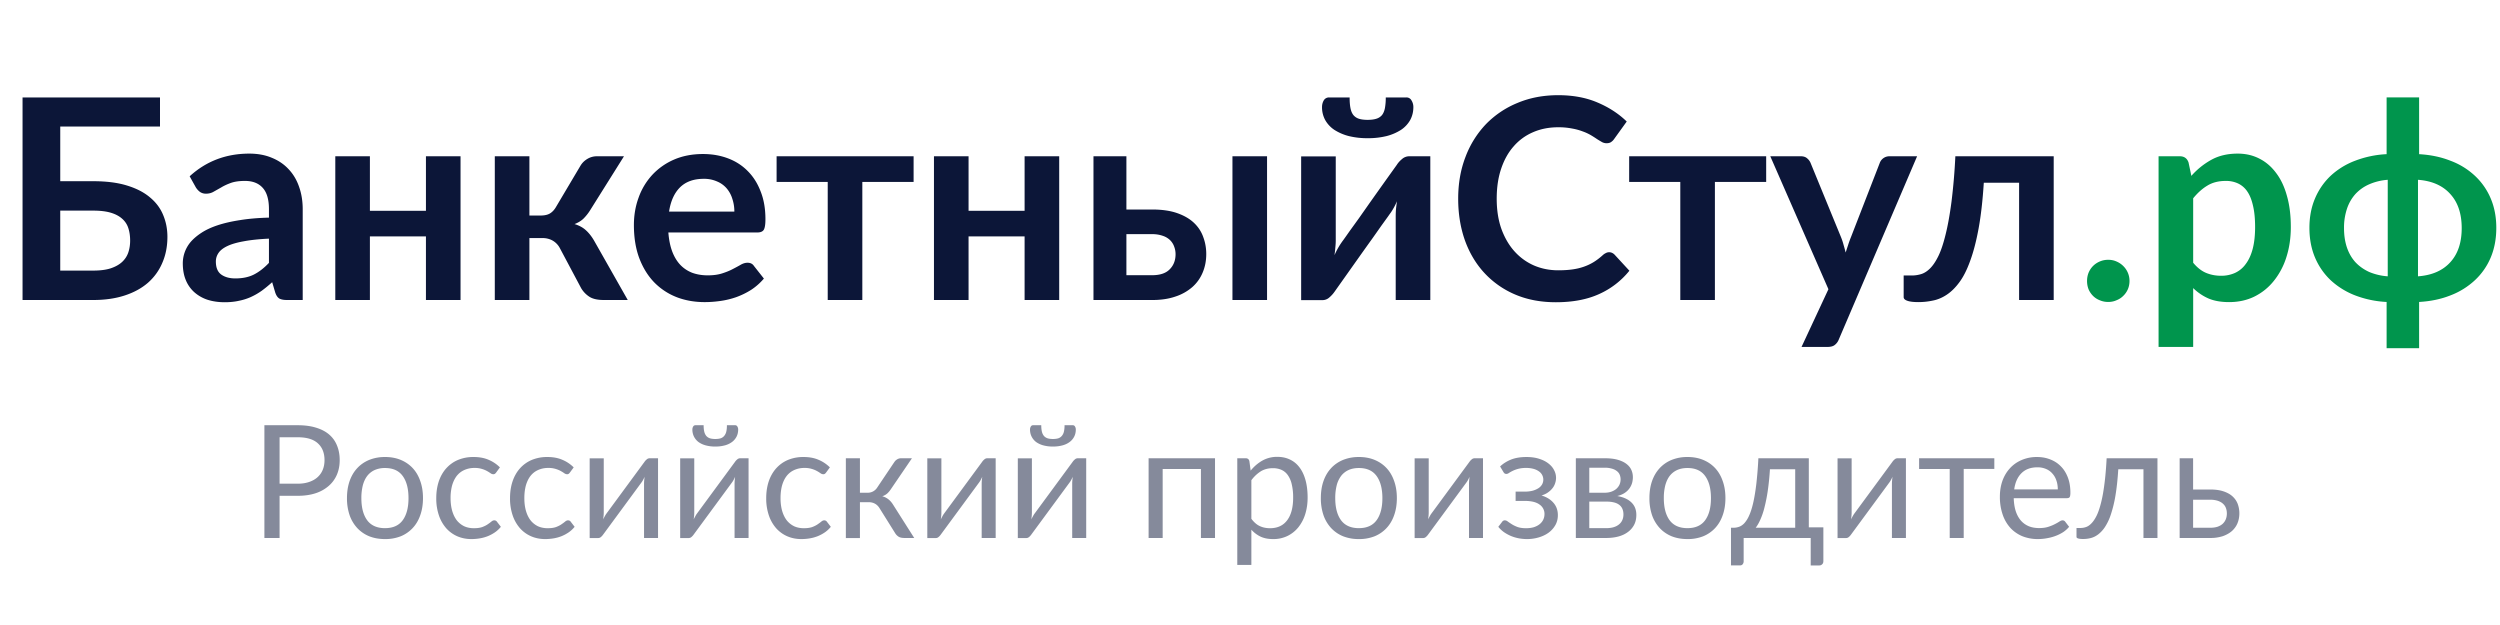
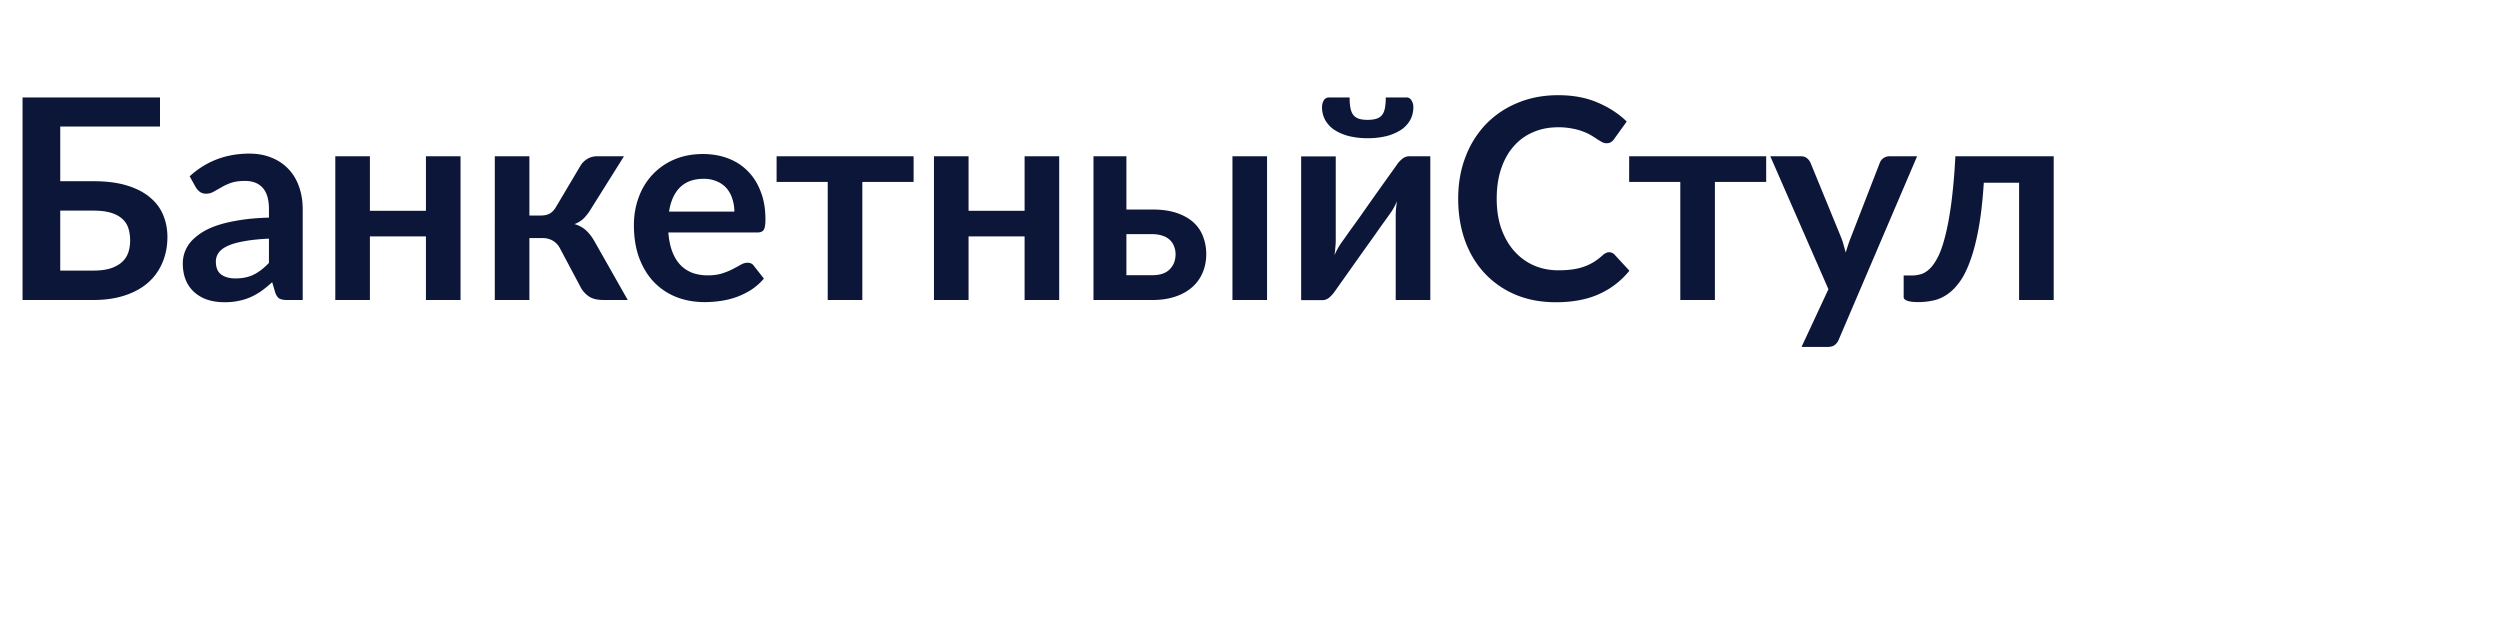
<svg xmlns="http://www.w3.org/2000/svg" width="200" height="50" fill="none">
  <path d="M7.453 21.647c.56 0 1.027-.06 1.4-.18.382-.127.688-.299.92-.515.231-.217.396-.471.493-.762.097-.292.145-.606.145-.942 0-.366-.048-.698-.145-.997a1.655 1.655 0 0 0-.493-.751c-.232-.21-.535-.37-.908-.482-.374-.112-.84-.168-1.401-.168H4.819v4.797h2.634Zm.01-7.15c1.054 0 1.955.115 2.702.347.755.232 1.367.549 1.838.952.478.396.83.867 1.053 1.413.224.538.337 1.117.337 1.737 0 .762-.135 1.453-.404 2.073a4.383 4.383 0 0 1-1.154 1.603c-.508.44-1.132.78-1.872 1.02-.732.239-1.569.358-2.51.358H1.804V7.795H12.8v2.33h-7.98v4.371h2.645ZM21.516 19.091c-.8.038-1.472.109-2.017.213-.546.097-.983.224-1.311.381-.33.157-.564.34-.706.55-.142.209-.213.437-.213.683 0 .486.142.833.426 1.042.29.21.668.314 1.131.314.568 0 1.058-.1 1.468-.302.419-.21.826-.523 1.222-.942v-1.939Zm-6.343-4.987c1.322-1.21 2.914-1.815 4.774-1.815.672 0 1.274.112 1.804.336.53.216.98.523 1.345.919.366.388.643.855.83 1.4.194.546.291 1.144.291 1.794V24h-1.255c-.262 0-.463-.037-.605-.112-.142-.082-.254-.243-.337-.482l-.246-.83c-.291.262-.575.494-.852.696a5.235 5.235 0 0 1-.863.493c-.299.134-.62.235-.964.302-.336.075-.71.112-1.12.112-.486 0-.934-.063-1.345-.19a3.024 3.024 0 0 1-1.065-.594 2.641 2.641 0 0 1-.695-.975c-.164-.389-.246-.84-.246-1.356a2.651 2.651 0 0 1 .616-1.692c.224-.262.512-.509.863-.74.351-.232.78-.434 1.289-.605.515-.172 1.113-.31 1.793-.415.68-.112 1.457-.18 2.331-.202v-.672c0-.77-.164-1.338-.493-1.704-.329-.373-.803-.56-1.423-.56-.449 0-.822.052-1.121.157-.291.104-.55.224-.773.358l-.617.348c-.179.105-.38.157-.605.157a.82.82 0 0 1-.493-.146 1.338 1.338 0 0 1-.325-.359l-.493-.885ZM36.843 12.502V24h-2.768v-5.088h-4.483V24h-2.768V12.502h2.768v4.36h4.483v-4.36h2.768ZM46.455 13.23c.135-.217.318-.392.55-.527a1.45 1.45 0 0 1 .74-.201h2.173l-2.678 4.27a3.805 3.805 0 0 1-.572.728c-.194.18-.43.321-.706.426.374.112.68.28.92.504.238.217.455.493.65.83L50.22 24h-1.916c-.486 0-.864-.082-1.132-.247a2.068 2.068 0 0 1-.684-.706l-1.692-3.182a1.503 1.503 0 0 0-.583-.617 1.601 1.601 0 0 0-.818-.201h-1.043V24h-2.768V12.502h2.768v4.74h.897c.314 0 .564-.056.75-.168.195-.12.36-.299.494-.538l1.961-3.306ZM58.748 16.928a3.17 3.17 0 0 0-.157-1.008 2.334 2.334 0 0 0-.449-.84 2.047 2.047 0 0 0-.773-.561 2.537 2.537 0 0 0-1.076-.213c-.8 0-1.43.228-1.894.684-.456.455-.747 1.102-.874 1.938h5.223Zm-5.279 1.67c.045.59.15 1.102.314 1.536.164.425.38.78.65 1.064.269.277.586.486.953.628.373.134.784.202 1.232.202.448 0 .833-.053 1.155-.157.328-.105.612-.22.851-.348.247-.127.46-.242.64-.347.186-.105.365-.157.537-.157.232 0 .404.086.516.258l.795 1.008c-.306.359-.65.662-1.03.908-.382.24-.782.433-1.2.583-.41.142-.833.243-1.266.302-.426.06-.84.09-1.244.09-.8 0-1.543-.13-2.23-.392a5.092 5.092 0 0 1-1.794-1.177c-.508-.523-.907-1.165-1.199-1.927-.291-.77-.437-1.66-.437-2.668 0-.784.127-1.52.381-2.208a5.299 5.299 0 0 1 1.087-1.804 5.181 5.181 0 0 1 1.737-1.222c.688-.298 1.461-.448 2.32-.448.725 0 1.394.116 2.006.348.613.231 1.14.571 1.58 1.02.441.44.785.986 1.032 1.636.254.642.38 1.378.38 2.207 0 .419-.044.703-.134.852-.09.142-.261.213-.515.213h-7.117ZM73.088 14.553h-4.102V24h-2.768v-9.447h-4.09V12.5h10.96v2.052ZM84.736 12.502V24h-2.768v-5.088h-4.483V24h-2.768V12.502h2.768v4.36h4.483v-4.36h2.768ZM92.174 22.016c.628 0 1.095-.156 1.401-.47.314-.314.47-.718.47-1.21 0-.21-.037-.412-.111-.606a1.341 1.341 0 0 0-.325-.515 1.497 1.497 0 0 0-.583-.348 2.462 2.462 0 0 0-.863-.134h-2.051v3.283h2.062Zm-.022-5.256c.8 0 1.475.097 2.028.292.553.194 1.001.455 1.345.784.344.329.59.71.74 1.143.157.426.235.874.235 1.345 0 .538-.097 1.035-.291 1.49a3.15 3.15 0 0 1-.84 1.166 3.893 3.893 0 0 1-1.357.751c-.53.18-1.14.27-1.827.27h-4.707V12.5h2.634v4.26h2.04Zm9.212-4.259v11.5h-2.768V12.5h2.768ZM114.425 12.502V24h-2.768v-6.713c0-.172.007-.359.022-.56.023-.21.049-.419.079-.628a5.5 5.5 0 0 1-.493.908c-.015.015-.09.12-.225.314l-.526.728c-.209.299-.449.639-.718 1.02-.269.373-.541.755-.818 1.143l-2.207 3.116a2.34 2.34 0 0 1-.415.46.825.825 0 0 1-.572.223h-1.692V12.513h2.768v6.713c0 .172-.011.362-.033.571a9.101 9.101 0 0 1-.068.617 5.927 5.927 0 0 1 .706-1.21c.135-.187.307-.43.516-.73.217-.298.459-.634.728-1.008.269-.38.542-.77.818-1.165.651-.92 1.39-1.958 2.22-3.116.104-.164.242-.317.414-.46a.865.865 0 0 1 .583-.223h1.681Zm-5.01-2.914c.277 0 .508-.03.695-.09a.946.946 0 0 0 .449-.291c.112-.142.19-.33.235-.56a4.56 4.56 0 0 0 .067-.852h1.636a.45.45 0 0 1 .426.246.982.982 0 0 1 .146.527c0 .38-.086.728-.258 1.042a2.31 2.31 0 0 1-.739.785 4 4 0 0 1-1.155.493 6.197 6.197 0 0 1-1.502.168 6.194 6.194 0 0 1-1.501-.168 3.987 3.987 0 0 1-1.155-.493 2.3 2.3 0 0 1-.739-.785 2.132 2.132 0 0 1-.258-1.042c0-.194.045-.37.134-.527a.477.477 0 0 1 .437-.246h1.637c0 .336.022.62.067.851.045.232.123.419.235.56a.944.944 0 0 0 .437.292c.187.06.423.09.706.09ZM128.725 20.178c.165 0 .311.064.438.191l1.188 1.289a6.525 6.525 0 0 1-2.432 1.871c-.957.434-2.107.65-3.452.65-1.203 0-2.286-.205-3.25-.616a7.161 7.161 0 0 1-2.455-1.715c-.68-.732-1.203-1.606-1.569-2.622-.358-1.016-.538-2.126-.538-3.329 0-1.217.195-2.33.583-3.34a7.734 7.734 0 0 1 1.636-2.622 7.423 7.423 0 0 1 2.533-1.703c.979-.411 2.062-.617 3.25-.617 1.181 0 2.227.194 3.138.583.919.389 1.7.897 2.343 1.524l-1.009 1.401a.885.885 0 0 1-.235.235c-.09.068-.217.101-.381.101a.776.776 0 0 1-.348-.09 9.432 9.432 0 0 1-.392-.235 9.717 9.717 0 0 0-.493-.314 3.783 3.783 0 0 0-.65-.302 4.629 4.629 0 0 0-.863-.236 5.522 5.522 0 0 0-1.121-.1c-.725 0-1.39.13-1.995.392a4.248 4.248 0 0 0-1.546 1.12c-.434.486-.77 1.084-1.009 1.794-.239.702-.359 1.505-.359 2.41 0 .91.127 1.721.381 2.431.262.71.613 1.308 1.054 1.793.441.486.96.86 1.558 1.121.597.254 1.24.381 1.927.381.411 0 .781-.022 1.11-.067.336-.045.642-.116.919-.213a4.05 4.05 0 0 0 .795-.37c.255-.157.505-.347.751-.571a.932.932 0 0 1 .236-.157.529.529 0 0 1 .257-.068ZM141.294 14.553h-4.102V24h-2.768v-9.447h-4.091V12.5h10.961v2.052ZM153.368 12.502l-6.265 14.658a1 1 0 0 1-.325.438c-.127.104-.325.157-.594.157h-2.062l2.152-4.618-4.651-10.636h2.432c.217 0 .385.053.504.157a.971.971 0 0 1 .28.36l2.444 5.961c.082.202.149.404.201.605.06.202.116.408.168.617l.202-.617a8.61 8.61 0 0 1 .224-.616l2.309-5.95a.816.816 0 0 1 .762-.516h2.219ZM164.296 24h-2.768v-9.38h-2.824c-.09 1.412-.228 2.63-.415 3.653-.187 1.016-.411 1.88-.673 2.59-.254.709-.541 1.28-.863 1.714-.313.426-.65.758-1.008.997-.359.24-.729.396-1.11.47a5.452 5.452 0 0 1-1.154.124c-.411 0-.714-.037-.908-.112-.187-.067-.28-.164-.28-.291v-1.726h.661c.247 0 .493-.038.74-.112.246-.075.486-.228.717-.46.232-.231.452-.56.661-.986.21-.433.4-1.001.572-1.704.179-.71.336-1.576.471-2.6a47.96 47.96 0 0 0 .313-3.675h7.868V24Z" fill="#0C1638" />
-   <path d="M166.964 22.476c0-.232.041-.452.123-.661.09-.21.209-.389.359-.538.149-.15.329-.27.538-.359.209-.09.433-.134.672-.134.239 0 .46.044.661.134.21.09.389.21.538.359a1.656 1.656 0 0 1 .505 1.2c0 .238-.045.462-.135.671-.09.202-.213.378-.37.527-.149.15-.328.265-.538.347-.201.09-.422.135-.661.135-.239 0-.463-.045-.672-.135a1.551 1.551 0 0 1-.538-.347 1.728 1.728 0 0 1-.359-.527 1.826 1.826 0 0 1-.123-.672ZM175.454 21.019c.314.38.654.65 1.02.807.374.157.777.235 1.211.235a2.65 2.65 0 0 0 1.132-.235 2.17 2.17 0 0 0 .851-.718c.239-.32.423-.724.55-1.21.127-.493.19-1.072.19-1.737 0-.672-.056-1.24-.168-1.703-.105-.471-.258-.852-.46-1.144a1.823 1.823 0 0 0-.739-.638 2.252 2.252 0 0 0-.975-.202c-.576 0-1.065.123-1.468.37-.404.239-.785.579-1.144 1.02v5.155Zm-.145-6.949a6.013 6.013 0 0 1 1.602-1.288c.598-.33 1.3-.493 2.107-.493.628 0 1.2.13 1.715.392.523.261.971.642 1.345 1.143.381.493.672 1.106.874 1.838.209.725.314 1.558.314 2.499 0 .86-.116 1.655-.348 2.387a5.775 5.775 0 0 1-.997 1.905c-.426.538-.945.96-1.558 1.267-.605.299-1.285.448-2.039.448-.643 0-1.192-.097-1.648-.291a4.116 4.116 0 0 1-1.222-.83v4.707h-2.768V12.501h1.693c.358 0 .594.168.706.505l.224 1.064ZM193.439 22.106c1.114-.082 1.973-.456 2.578-1.12.613-.666.919-1.577.919-2.735s-.306-2.07-.919-2.735c-.605-.672-1.464-1.05-2.578-1.132v7.722Zm-2.42-7.722a4.488 4.488 0 0 0-1.48.359 3.28 3.28 0 0 0-1.098.773 3.327 3.327 0 0 0-.684 1.188 4.734 4.734 0 0 0-.235 1.547c0 .575.078 1.094.235 1.557.157.456.385.849.684 1.177.306.322.672.58 1.098.774a4.68 4.68 0 0 0 1.48.347v-7.722Zm2.51-2.05c.919.052 1.756.227 2.51.526a5.838 5.838 0 0 1 1.95 1.2 5.267 5.267 0 0 1 1.267 1.815c.299.702.448 1.487.448 2.353 0 .874-.149 1.666-.448 2.376a5.266 5.266 0 0 1-1.267 1.816 5.984 5.984 0 0 1-1.95 1.21c-.754.299-1.591.475-2.51.527v3.698h-2.6v-3.698a8.134 8.134 0 0 1-2.522-.527 6.158 6.158 0 0 1-1.95-1.21 5.345 5.345 0 0 1-1.255-1.816c-.299-.71-.448-1.502-.448-2.376 0-.866.149-1.65.448-2.353a5.346 5.346 0 0 1 1.255-1.816 6.003 6.003 0 0 1 1.95-1.199 8.134 8.134 0 0 1 2.522-.527V7.794h2.6v4.54Z" fill="#00954D" />
  <g opacity=".5" fill="#0C1638">
-     <path d="M23.815 38.695c.348 0 .654-.047.919-.139.268-.092.493-.22.673-.384.185-.168.323-.367.416-.598.092-.23.138-.485.138-.761 0-.576-.178-1.025-.535-1.348-.352-.323-.89-.484-1.611-.484h-1.448v3.714h1.448Zm0-4.677c.57 0 1.066.067 1.485.201.424.13.774.317 1.052.56.276.244.482.537.616.881.139.345.208.729.208 1.153 0 .42-.073.803-.22 1.151a2.462 2.462 0 0 1-.649.9 3.003 3.003 0 0 1-1.05.592c-.416.139-.897.208-1.442.208h-1.448v3.374h-1.215v-9.02h2.663ZM30.805 36.56c.465 0 .885.078 1.259.234.373.155.692.375.956.66.265.286.466.632.605 1.04.142.402.214.853.214 1.352 0 .504-.072.957-.214 1.36-.139.403-.34.747-.605 1.032a2.698 2.698 0 0 1-.956.662 3.331 3.331 0 0 1-1.26.226c-.47 0-.893-.075-1.27-.226a2.697 2.697 0 0 1-.958-.661 2.942 2.942 0 0 1-.61-1.033 4.167 4.167 0 0 1-.208-1.36c0-.499.07-.95.208-1.353.142-.407.346-.753.61-1.038.265-.286.584-.506.957-.661a3.316 3.316 0 0 1 1.272-.233Zm0 5.691c.63 0 1.1-.21 1.41-.63.31-.423.465-1.013.465-1.768 0-.76-.155-1.351-.465-1.775-.31-.424-.78-.636-1.41-.636a2 2 0 0 0-.838.164c-.235.109-.432.266-.591.472-.156.205-.273.46-.353.761a4.136 4.136 0 0 0-.113 1.014c0 .755.155 1.345.466 1.769.314.42.79.63 1.429.63ZM39.698 37.794a.498.498 0 0 1-.101.108.226.226 0 0 1-.139.037.384.384 0 0 1-.207-.075 2.87 2.87 0 0 0-.283-.177 2.005 2.005 0 0 0-.41-.17 1.845 1.845 0 0 0-.591-.081 1.92 1.92 0 0 0-.831.17c-.24.109-.441.268-.605.478-.16.21-.28.464-.365.762a3.87 3.87 0 0 0-.12 1c0 .387.045.73.133 1.033.088.298.212.55.371.755.164.202.36.357.586.466.23.105.489.157.774.157.273 0 .497-.031.674-.094.176-.067.32-.14.434-.22.117-.08.214-.151.29-.214.08-.068.157-.101.232-.101.093 0 .164.036.214.107l.315.41a2.229 2.229 0 0 1-.472.44 2.996 2.996 0 0 1-.573.308c-.201.08-.413.139-.636.176a4.06 4.06 0 0 1-.68.057c-.398 0-.77-.073-1.114-.22a2.559 2.559 0 0 1-.887-.636 3.025 3.025 0 0 1-.592-1.032 4.193 4.193 0 0 1-.214-1.392c0-.474.065-.912.195-1.315.135-.403.328-.75.58-1.039a2.65 2.65 0 0 1 .937-.686 3.171 3.171 0 0 1 1.284-.245c.45 0 .844.073 1.184.22.344.143.648.346.912.61l-.295.403ZM45.599 37.794a.503.503 0 0 1-.1.108.227.227 0 0 1-.14.037.383.383 0 0 1-.207-.075 2.885 2.885 0 0 0-.283-.177 2.003 2.003 0 0 0-.41-.17 1.844 1.844 0 0 0-.591-.081 1.92 1.92 0 0 0-.831.17c-.24.109-.44.268-.604.478-.16.21-.281.464-.365.762-.08.298-.12.631-.12 1 0 .387.044.73.132 1.033.088.298.212.55.372.755.163.202.358.357.585.466.23.105.489.157.774.157.273 0 .498-.031.674-.094.176-.067.32-.14.434-.22.118-.08.214-.151.29-.214.08-.068.157-.101.233-.101.092 0 .163.036.214.107l.314.41a2.234 2.234 0 0 1-.472.44 3 3 0 0 1-.572.308c-.202.08-.414.139-.636.176a4.06 4.06 0 0 1-.68.057c-.399 0-.77-.073-1.114-.22a2.56 2.56 0 0 1-.888-.636 3.027 3.027 0 0 1-.592-1.032 4.193 4.193 0 0 1-.214-1.392c0-.474.065-.912.196-1.315.134-.403.327-.75.579-1.039a2.65 2.65 0 0 1 .938-.686 3.17 3.17 0 0 1 1.284-.245c.449 0 .843.073 1.183.22.344.143.648.346.913.61l-.296.403ZM52.643 36.661v6.377h-1.12v-4.33c0-.085.004-.175.012-.271.009-.097.02-.194.032-.29a3.992 3.992 0 0 1-.113.233 1.727 1.727 0 0 1-.12.195l-3.078 4.186a1.074 1.074 0 0 1-.176.195.335.335 0 0 1-.227.088h-.68v-6.376H48.3v4.33c0 .08-.004.168-.013.265a7.1 7.1 0 0 1-.031.283c.038-.08.075-.153.113-.22.038-.072.076-.137.114-.195l3.078-4.186a.927.927 0 0 1 .176-.19.345.345 0 0 1 .233-.094h.673ZM59.885 36.661v6.377h-1.12v-4.33c0-.085.004-.175.012-.271.008-.097.019-.194.031-.29a4.125 4.125 0 0 1-.113.233 1.741 1.741 0 0 1-.12.195l-3.078 4.186a1.073 1.073 0 0 1-.176.195.336.336 0 0 1-.227.088h-.68v-6.376h1.127v4.33c0 .08-.004.168-.012.265a7.295 7.295 0 0 1-.032.283c.038-.08.076-.153.114-.22.037-.072.075-.137.113-.195l3.078-4.186a.927.927 0 0 1 .176-.19.346.346 0 0 1 .233-.094h.674Zm-2.663-1.542c.172 0 .317-.019.434-.056a.627.627 0 0 0 .284-.196.806.806 0 0 0 .163-.34c.034-.138.05-.308.05-.51h.655a.2.2 0 0 1 .183.108.45.45 0 0 1 .063.233c0 .21-.042.398-.126.566a1.243 1.243 0 0 1-.365.434 1.687 1.687 0 0 1-.573.271 2.87 2.87 0 0 1-.768.095 2.87 2.87 0 0 1-.768-.095 1.76 1.76 0 0 1-.579-.27 1.268 1.268 0 0 1-.359-.435 1.25 1.25 0 0 1-.126-.566.45.45 0 0 1 .063-.233.2.2 0 0 1 .183-.107h.654c0 .201.017.371.05.51a.852.852 0 0 0 .158.34.67.67 0 0 0 .29.194c.117.038.262.057.434.057ZM66.094 37.794a.503.503 0 0 1-.1.108.227.227 0 0 1-.14.037.384.384 0 0 1-.207-.075 2.87 2.87 0 0 0-.283-.177 2.003 2.003 0 0 0-.41-.17 1.844 1.844 0 0 0-.591-.081 1.92 1.92 0 0 0-.831.17c-.24.109-.44.268-.604.478-.16.21-.282.464-.365.762-.08.298-.12.631-.12 1 0 .387.044.73.132 1.033.088.298.212.55.371.755.164.202.36.357.586.466.23.105.489.157.774.157.273 0 .497-.031.674-.094.176-.067.32-.14.434-.22.117-.08.214-.151.29-.214.08-.068.157-.101.233-.101.092 0 .163.036.213.107l.315.41a2.234 2.234 0 0 1-.472.44 2.997 2.997 0 0 1-.573.308c-.201.08-.413.139-.635.176-.223.038-.45.057-.68.057-.399 0-.77-.073-1.114-.22a2.558 2.558 0 0 1-.888-.636 3.027 3.027 0 0 1-.592-1.032 4.193 4.193 0 0 1-.214-1.392c0-.474.065-.912.195-1.315.135-.403.328-.75.58-1.039a2.65 2.65 0 0 1 .937-.686 3.171 3.171 0 0 1 1.285-.245c.449 0 .843.073 1.183.22.344.143.648.346.913.61l-.296.403ZM71.54 36.976a.71.71 0 0 1 .232-.227.584.584 0 0 1 .309-.088h.875l-1.656 2.43c-.1.155-.206.283-.315.384-.109.097-.243.172-.403.227a1.3 1.3 0 0 1 .51.258c.139.113.263.26.372.44l1.674 2.638h-.78c-.202 0-.357-.034-.466-.1a.892.892 0 0 1-.283-.29l-1.24-1.983c-.198-.328-.494-.491-.888-.491h-.686v2.87h-1.127v-6.383h1.127v2.758h.604a.894.894 0 0 0 .787-.429l1.353-2.014ZM79.654 36.661v6.377h-1.12v-4.33c0-.085.004-.175.012-.271.009-.097.02-.194.032-.29a4.125 4.125 0 0 1-.113.233 1.741 1.741 0 0 1-.12.195l-3.078 4.186a1.073 1.073 0 0 1-.176.195.336.336 0 0 1-.227.088h-.68v-6.376h1.127v4.33c0 .08-.004.168-.013.265a7.295 7.295 0 0 1-.031.283c.038-.08.075-.153.113-.22.038-.072.076-.137.113-.195l3.079-4.186a.927.927 0 0 1 .176-.19.346.346 0 0 1 .233-.094h.673ZM86.896 36.661v6.377h-1.12v-4.33c0-.085.003-.175.012-.271.008-.097.019-.194.031-.29a3.992 3.992 0 0 1-.113.233 1.727 1.727 0 0 1-.12.195l-3.078 4.186a1.074 1.074 0 0 1-.176.195.335.335 0 0 1-.227.088h-.68v-6.376h1.127v4.33c0 .08-.004.168-.012.265a7.291 7.291 0 0 1-.032.283c.038-.08.076-.153.114-.22.037-.072.075-.137.113-.195l3.078-4.186a.927.927 0 0 1 .176-.19.345.345 0 0 1 .233-.094h.674Zm-2.663-1.542c.172 0 .317-.019.434-.056a.626.626 0 0 0 .284-.196.805.805 0 0 0 .163-.34 2.2 2.2 0 0 0 .05-.51h.655a.2.2 0 0 1 .183.108.452.452 0 0 1 .063.233c0 .21-.042.398-.126.566a1.241 1.241 0 0 1-.365.434 1.687 1.687 0 0 1-.573.271 2.87 2.87 0 0 1-.768.095 2.87 2.87 0 0 1-.768-.095 1.76 1.76 0 0 1-.579-.27 1.268 1.268 0 0 1-.359-.435 1.248 1.248 0 0 1-.126-.566.45.45 0 0 1 .063-.233.2.2 0 0 1 .183-.107h.654c0 .201.017.371.05.51a.852.852 0 0 0 .158.34.67.67 0 0 0 .29.194c.117.038.262.057.434.057ZM97.201 43.038h-1.127v-5.52h-3.06v5.52h-1.126v-6.377h5.313v6.377ZM100.109 41.502c.205.277.43.472.673.585.244.114.517.17.819.17.596 0 1.053-.212 1.372-.635.319-.424.478-1.029.478-1.813a4.38 4.38 0 0 0-.113-1.07 2.005 2.005 0 0 0-.315-.73 1.222 1.222 0 0 0-.51-.422 1.694 1.694 0 0 0-.686-.133c-.365 0-.686.084-.963.252a2.787 2.787 0 0 0-.755.712v3.084Zm-.057-3.852c.269-.332.579-.598.932-.8a2.39 2.39 0 0 1 1.208-.302c.37 0 .703.071 1.001.214.298.139.552.346.762.623.21.273.371.613.485 1.02.113.407.17.875.17 1.404 0 .47-.063.908-.189 1.315a3.177 3.177 0 0 1-.548 1.052 2.56 2.56 0 0 1-.869.698 2.561 2.561 0 0 1-1.152.252c-.39 0-.726-.065-1.007-.195a2.412 2.412 0 0 1-.736-.554v2.82h-1.127v-8.536h.674c.16 0 .258.078.295.233l.101.756ZM108.715 36.56c.465 0 .885.078 1.259.234.373.155.692.375.956.66.265.286.466.632.605 1.04.142.402.214.853.214 1.352 0 .504-.072.957-.214 1.36-.139.403-.34.747-.605 1.032a2.696 2.696 0 0 1-.956.662 3.336 3.336 0 0 1-1.259.226 3.4 3.4 0 0 1-1.272-.226 2.709 2.709 0 0 1-.957-.661 2.936 2.936 0 0 1-.61-1.033 4.153 4.153 0 0 1-.208-1.36c0-.499.069-.95.208-1.353.142-.407.346-.753.61-1.038.265-.286.584-.506.957-.661a3.32 3.32 0 0 1 1.272-.233Zm0 5.691c.629 0 1.099-.21 1.41-.63.31-.423.466-1.013.466-1.768 0-.76-.156-1.351-.466-1.775-.311-.424-.781-.636-1.41-.636-.319 0-.598.054-.838.164-.235.109-.432.266-.591.472a2.16 2.16 0 0 0-.353.761 4.161 4.161 0 0 0-.113 1.014c0 .755.155 1.345.466 1.769.314.42.791.63 1.429.63ZM118.64 36.661v6.377h-1.12v-4.33c0-.085.004-.175.012-.271.009-.097.019-.194.032-.29a4.047 4.047 0 0 1-.114.233 1.616 1.616 0 0 1-.119.195l-3.078 4.186a1.087 1.087 0 0 1-.177.195.334.334 0 0 1-.226.088h-.68v-6.376h1.127v4.33c0 .08-.005.168-.013.265a7.687 7.687 0 0 1-.031.283c.037-.08.075-.153.113-.22a2.68 2.68 0 0 1 .113-.195l3.078-4.186a.937.937 0 0 1 .177-.19.345.345 0 0 1 .233-.094h.673ZM120.008 37.316c.24-.227.529-.41.869-.548.344-.138.758-.207 1.24-.207.386 0 .726.048 1.02.144.294.093.539.217.736.372.202.155.353.334.454.535a1.295 1.295 0 0 1 .094 1.013c-.038.139-.103.271-.195.397a1.677 1.677 0 0 1-.359.352c-.147.11-.329.198-.547.265.407.121.726.317.956.585.235.269.353.598.353.989 0 .293-.067.56-.202.799a1.943 1.943 0 0 1-.541.604c-.227.164-.491.29-.793.378a3.293 3.293 0 0 1-.938.132c-.206 0-.415-.019-.629-.056a3.218 3.218 0 0 1-.617-.177 3.237 3.237 0 0 1-.573-.308 2.226 2.226 0 0 1-.472-.44l.314-.41a.248.248 0 0 1 .214-.107c.076 0 .156.033.24.1.088.064.195.135.321.215.126.08.279.153.459.22.185.063.409.094.674.094.231 0 .436-.027.617-.081.184-.06.34-.139.465-.24.126-.1.223-.22.29-.358.067-.139.101-.29.101-.454a.899.899 0 0 0-.397-.761c-.26-.193-.657-.29-1.19-.29h-.723v-.743h.723c.231 0 .439-.023.624-.069a1.69 1.69 0 0 0 .472-.201.891.891 0 0 0 .296-.303.796.796 0 0 0-.246-1.044 1.349 1.349 0 0 0-.428-.202 2.156 2.156 0 0 0-.604-.075 2.359 2.359 0 0 0-1.083.239 2.858 2.858 0 0 0-.29.164.368.368 0 0 1-.195.075c-.054 0-.1-.01-.138-.031a.414.414 0 0 1-.113-.133l-.259-.434ZM128.515 42.251c.42 0 .752-.096.995-.29.243-.197.365-.465.365-.805a1.15 1.15 0 0 0-.069-.41.795.795 0 0 0-.227-.327 1.076 1.076 0 0 0-.421-.214 2.302 2.302 0 0 0-.636-.075h-1.379v2.121h1.372Zm-1.372-4.834v2.002h1.228c.184 0 .354-.026.51-.076.159-.055.295-.128.409-.22.113-.097.201-.21.264-.34a1.024 1.024 0 0 0 .032-.78.704.704 0 0 0-.214-.297 1.075 1.075 0 0 0-.397-.207 1.929 1.929 0 0 0-.604-.082h-1.228Zm1.259-.756c.395 0 .732.04 1.014.12.281.08.512.189.692.327.18.135.313.294.397.479.084.184.125.382.125.591 0 .139-.018.284-.056.435a1.422 1.422 0 0 1-.586.812c-.159.109-.36.195-.604.258.487.084.863.254 1.127.51.264.252.396.585.396 1 0 .311-.062.582-.188.813a1.668 1.668 0 0 1-.51.572c-.214.156-.466.271-.756.347-.289.075-.6.113-.931.113h-2.455v-6.377h2.335ZM135 36.56c.466 0 .886.078 1.259.234.374.155.693.375.957.66.264.286.466.632.604 1.04.143.402.214.853.214 1.352 0 .504-.071.957-.214 1.36-.138.403-.34.747-.604 1.032a2.69 2.69 0 0 1-.957.662 3.329 3.329 0 0 1-1.259.226c-.47 0-.894-.075-1.271-.226a2.69 2.69 0 0 1-.957-.661 2.953 2.953 0 0 1-.611-1.033 4.18 4.18 0 0 1-.207-1.36c0-.499.069-.95.207-1.353.143-.407.347-.753.611-1.038a2.69 2.69 0 0 1 .957-.661A3.31 3.31 0 0 1 135 36.56Zm0 5.691c.63 0 1.1-.21 1.41-.63.311-.423.466-1.013.466-1.768 0-.76-.155-1.351-.466-1.775-.31-.424-.78-.636-1.41-.636-.319 0-.598.054-.837.164-.235.109-.432.266-.592.472-.155.205-.272.46-.352.761a4.112 4.112 0 0 0-.113 1.014c0 .755.155 1.345.465 1.769.315.42.791.63 1.429.63ZM143.616 42.22v-4.677h-2.021a21.075 21.075 0 0 1-.176 1.737 12.61 12.61 0 0 1-.265 1.328 5.63 5.63 0 0 1-.327.963c-.117.265-.241.48-.371.649h3.16Zm2.253-.032v2.7c0 .11-.031.194-.094.252a.305.305 0 0 1-.233.095h-.686v-2.197h-5.363v1.876c0 .08-.026.153-.076.22-.046.067-.124.1-.233.1h-.705V42.22h.208c.147 0 .291-.026.434-.076.147-.05.288-.145.422-.283a2.25 2.25 0 0 0 .378-.598c.121-.256.23-.59.327-1.001.096-.411.18-.91.252-1.498a31.72 31.72 0 0 0 .17-2.103h4.035v5.527h1.164ZM152.474 36.661v6.377h-1.12v-4.33c0-.085.004-.175.013-.271a5.7 5.7 0 0 1 .031-.29 4.856 4.856 0 0 1-.113.233 1.757 1.757 0 0 1-.12.195l-3.078 4.186a1.08 1.08 0 0 1-.176.195.336.336 0 0 1-.227.088h-.68v-6.376h1.127v4.33c0 .08-.004.168-.013.265a5.994 5.994 0 0 1-.031.283 4.2 4.2 0 0 1 .227-.415l3.078-4.186a.93.93 0 0 1 .176-.19.345.345 0 0 1 .233-.094h.673ZM159.546 37.517h-2.449v5.521h-1.12v-5.52h-2.449v-.857h6.018v.856ZM164.624 39.154c0-.26-.038-.497-.113-.711a1.526 1.526 0 0 0-.321-.56 1.362 1.362 0 0 0-.51-.366 1.696 1.696 0 0 0-.686-.132c-.538 0-.964.158-1.278.472-.311.31-.504.743-.579 1.297h3.487Zm.906 2.99a2.178 2.178 0 0 1-.497.44 3.177 3.177 0 0 1-.623.303c-.218.08-.445.138-.68.176a3.976 3.976 0 0 1-.699.063 3.31 3.31 0 0 1-1.221-.22 2.77 2.77 0 0 1-.963-.655 3.052 3.052 0 0 1-.629-1.07 4.34 4.34 0 0 1-.227-1.46c0-.445.067-.86.201-1.247.139-.386.336-.72.592-1 .256-.286.569-.508.938-.668a3.043 3.043 0 0 1 1.246-.245c.382 0 .735.065 1.058.195.327.126.608.31.843.554.24.239.426.537.561.894.134.352.201.755.201 1.208 0 .176-.019.294-.057.353-.037.059-.109.088-.214.088h-4.261c.012.403.067.753.164 1.051.1.298.239.548.415.75.176.196.386.345.629.446.244.097.517.145.819.145.281 0 .522-.032.724-.095.205-.067.382-.138.528-.214.147-.075.269-.144.366-.207.1-.068.186-.101.258-.101.092 0 .163.036.214.107l.314.41ZM172.597 43.038h-1.12v-5.495h-2.015c-.05.81-.126 1.51-.226 2.102a9.895 9.895 0 0 1-.365 1.505 4.216 4.216 0 0 1-.472 1.007 2.41 2.41 0 0 1-.548.598c-.189.142-.386.239-.592.29-.201.05-.403.075-.604.075-.357 0-.535-.057-.535-.17v-.712h.327c.143 0 .288-.025.434-.075.147-.05.29-.147.429-.29.142-.142.279-.342.409-.598.13-.26.247-.596.352-1.007.109-.415.202-.917.277-1.504.08-.592.141-1.293.183-2.103h4.066v6.377ZM176.82 42.22c.227 0 .422-.028.586-.082.168-.059.306-.139.415-.24.109-.104.191-.226.246-.365.054-.138.082-.289.082-.453 0-.15-.023-.291-.07-.421a.84.84 0 0 0-.233-.353c-.104-.1-.243-.18-.415-.24a1.96 1.96 0 0 0-.629-.087h-1.354v2.24h1.372Zm-.018-3.06c.44 0 .809.053 1.107.158.303.105.544.245.724.422.185.176.317.38.397.61.08.23.119.47.119.718 0 .285-.05.55-.151.793-.1.24-.249.447-.447.623-.197.172-.44.308-.73.41a3.161 3.161 0 0 1-1.001.144h-2.448v-6.377h1.076v2.5h1.354Z" />
-   </g>
+     </g>
</svg>